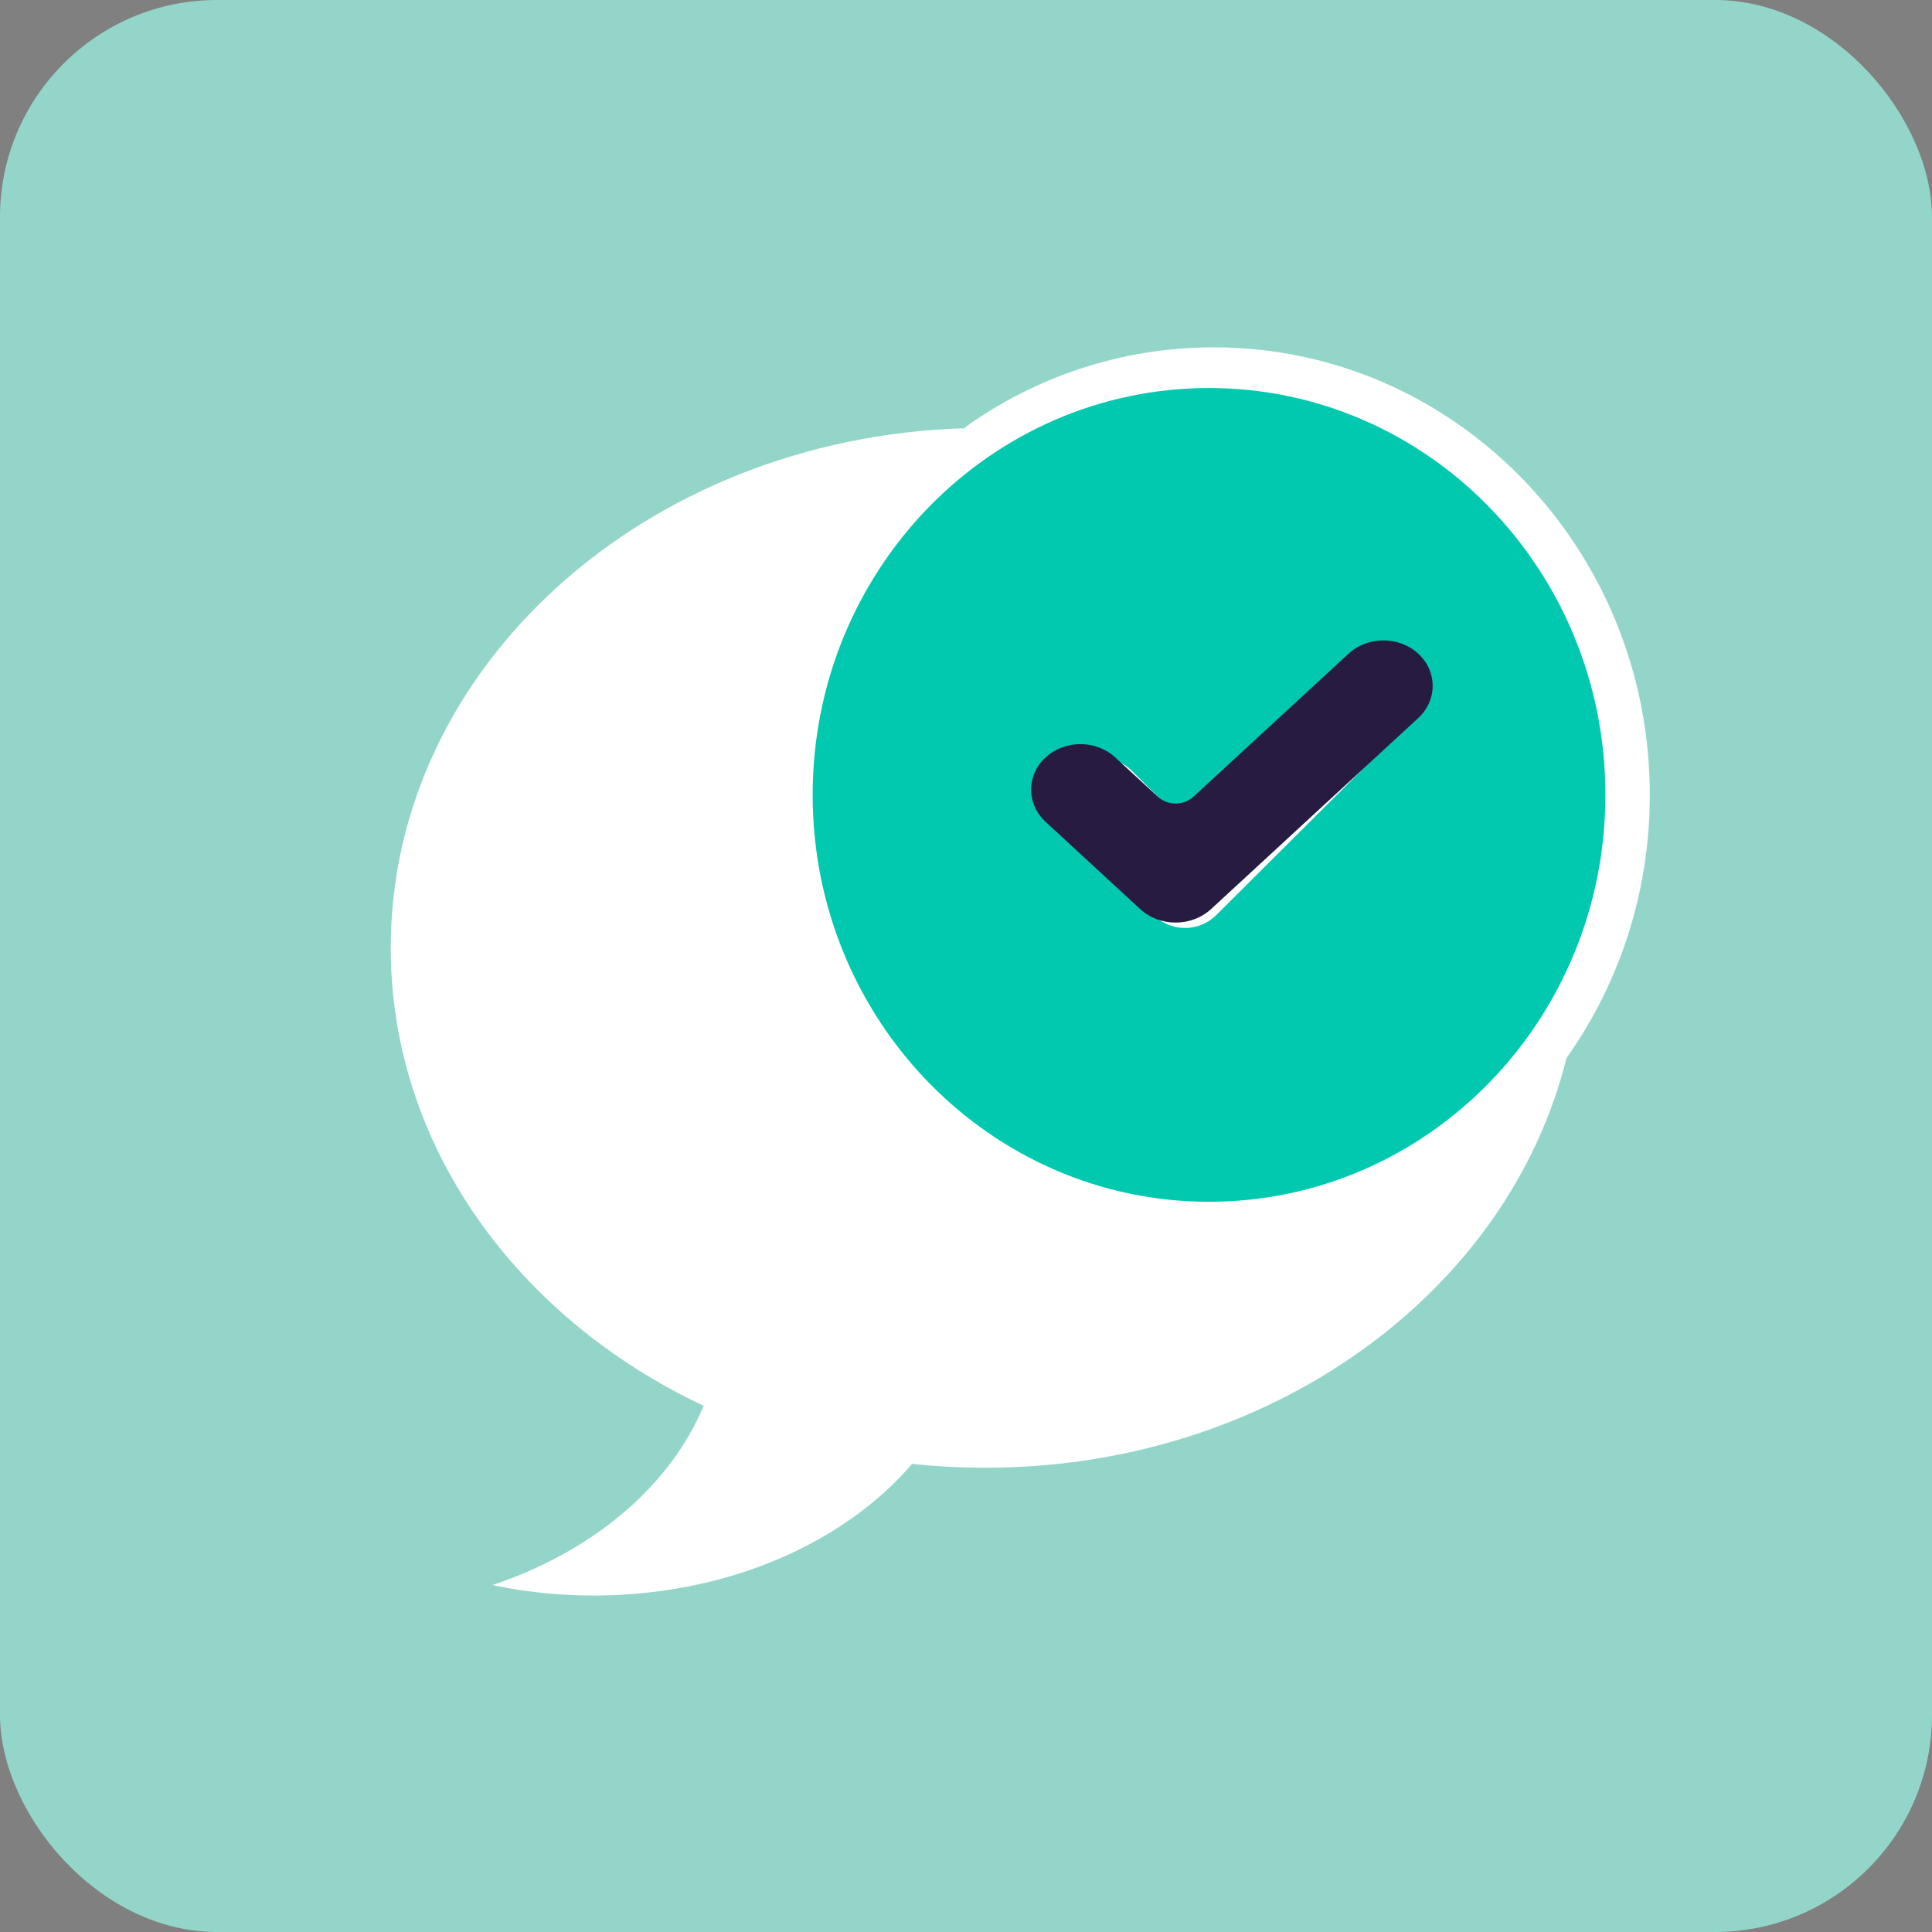
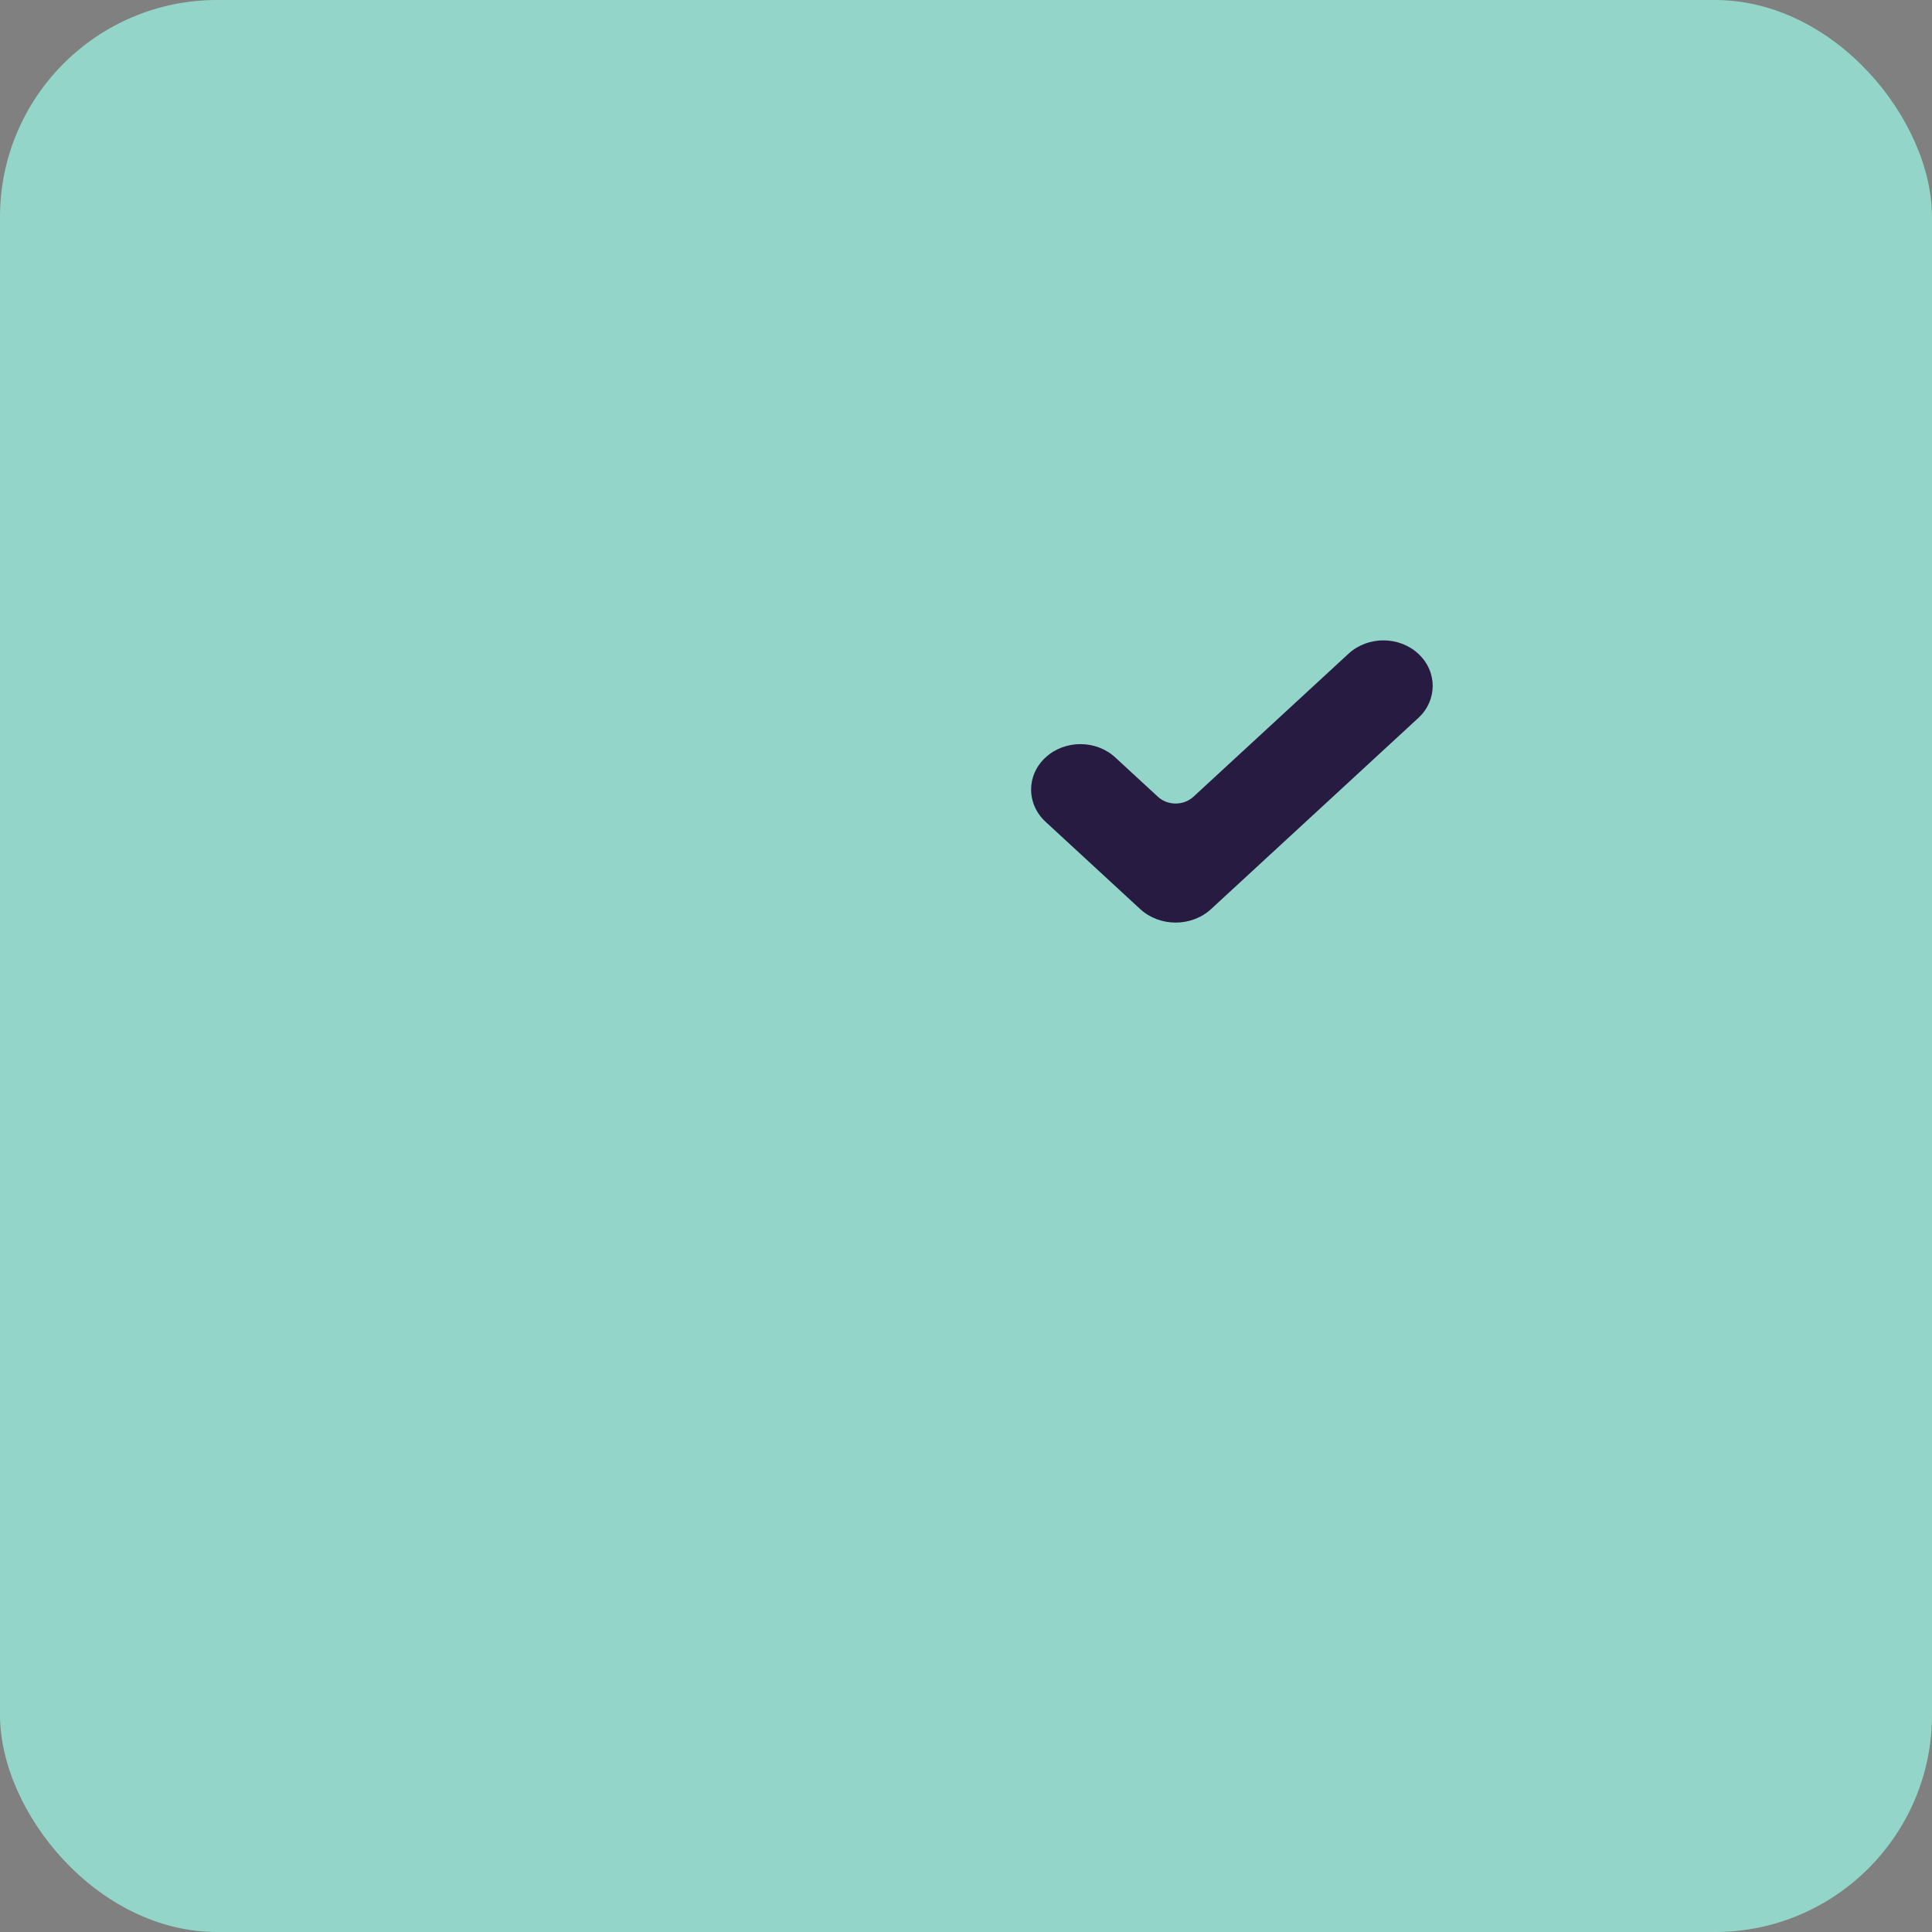
<svg xmlns="http://www.w3.org/2000/svg" width="178" height="178" viewBox="0 0 178 178" fill="none">
  <rect x="0" y="0" width="178" height="178" fill="#808080" stroke="none" />
  <rect width="178" height="178" rx="20" fill="#93D6C9" />
-   <path d="M109 113C131.091 113 149 95.315 149 73.5C149 51.685 131.091 34 109 34C86.909 34 69 51.685 69 73.5C69 95.315 86.909 113 109 113Z" fill="#00C9AF" />
-   <path d="M88.779 39.459C95.305 34.759 103.253 32 111.83 32C134.016 32 152 50.462 152 73.237C152 82.304 149.149 90.686 144.318 97.493C138.987 119.065 117.04 135.227 90.777 135.227C88.494 135.227 86.245 135.105 84.035 134.868C78.23 141.635 68.522 146.325 57.173 146.933C53.085 147.153 49.113 146.825 45.376 146.032C54.654 142.941 61.766 136.886 64.826 129.521C47.662 121.433 36 105.572 36 87.327C36 61.458 59.452 40.378 88.779 39.459ZM111.391 110.722C131.559 110.722 147.909 93.939 147.909 73.237C147.909 52.534 131.561 35.749 111.391 35.749C91.22 35.749 74.872 52.532 74.872 73.237C74.872 93.941 91.222 110.722 111.391 110.722ZM110.621 74.459L123.215 61.909C124.78 60.35 127.314 60.35 128.877 61.909C130.44 63.468 130.44 65.992 128.877 67.551L112.061 84.305C110.469 85.891 107.889 85.891 106.297 84.305L98.617 76.653C97.055 75.094 97.052 72.57 98.617 71.011C100.182 69.452 102.716 69.452 104.279 71.011L107.739 74.459C108.534 75.252 109.826 75.252 110.621 74.459Z" fill="white" />
  <g clip-path="url(#clip0_1721_3807)">
    <path d="M109.951 73.409L124.243 60.227C126.019 58.59 128.895 58.59 130.668 60.227C132.441 61.865 132.441 64.516 130.668 66.153L111.585 83.751C109.778 85.416 106.85 85.416 105.044 83.751L96.329 75.712C94.556 74.074 94.553 71.423 96.329 69.786C98.105 68.148 100.98 68.148 102.754 69.786L106.68 73.407C107.582 74.24 109.049 74.24 109.951 73.407V73.409Z" fill="#271B42" />
  </g>
  <defs>
    <clipPath id="clip0_1721_3807">
      <rect width="37" height="26" fill="white" transform="translate(95 59)" />
    </clipPath>
  </defs>
</svg>